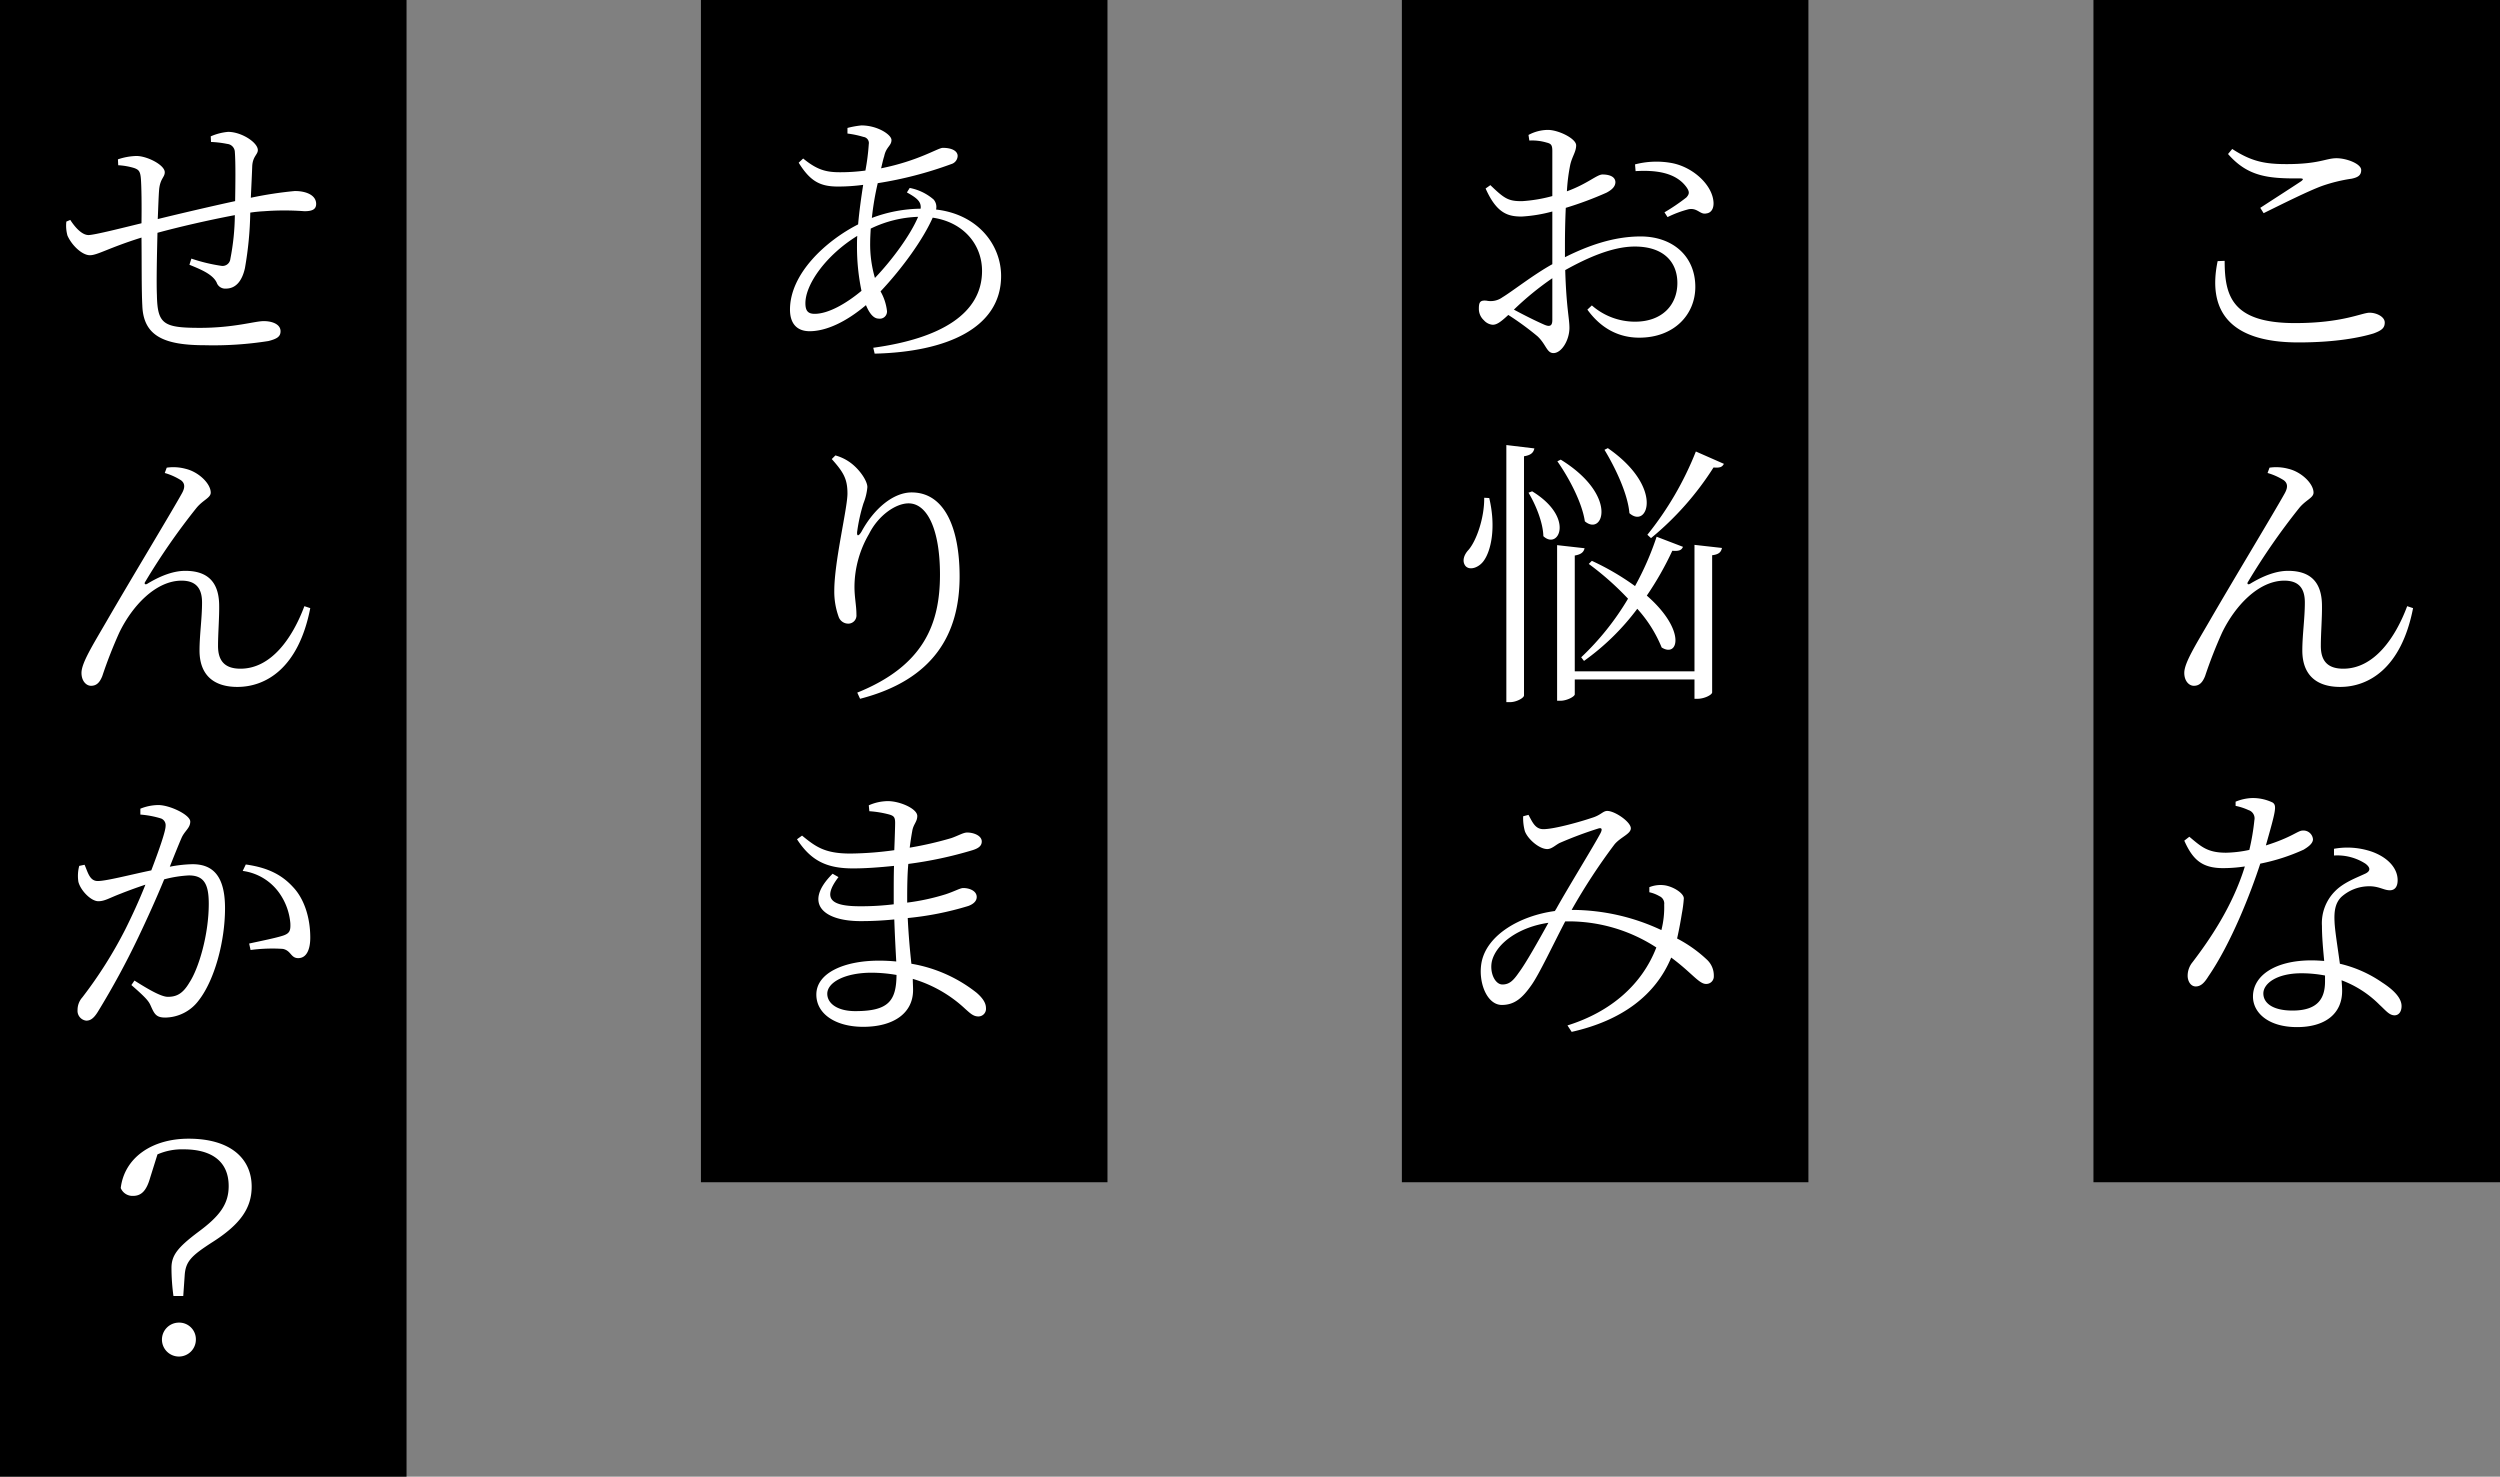
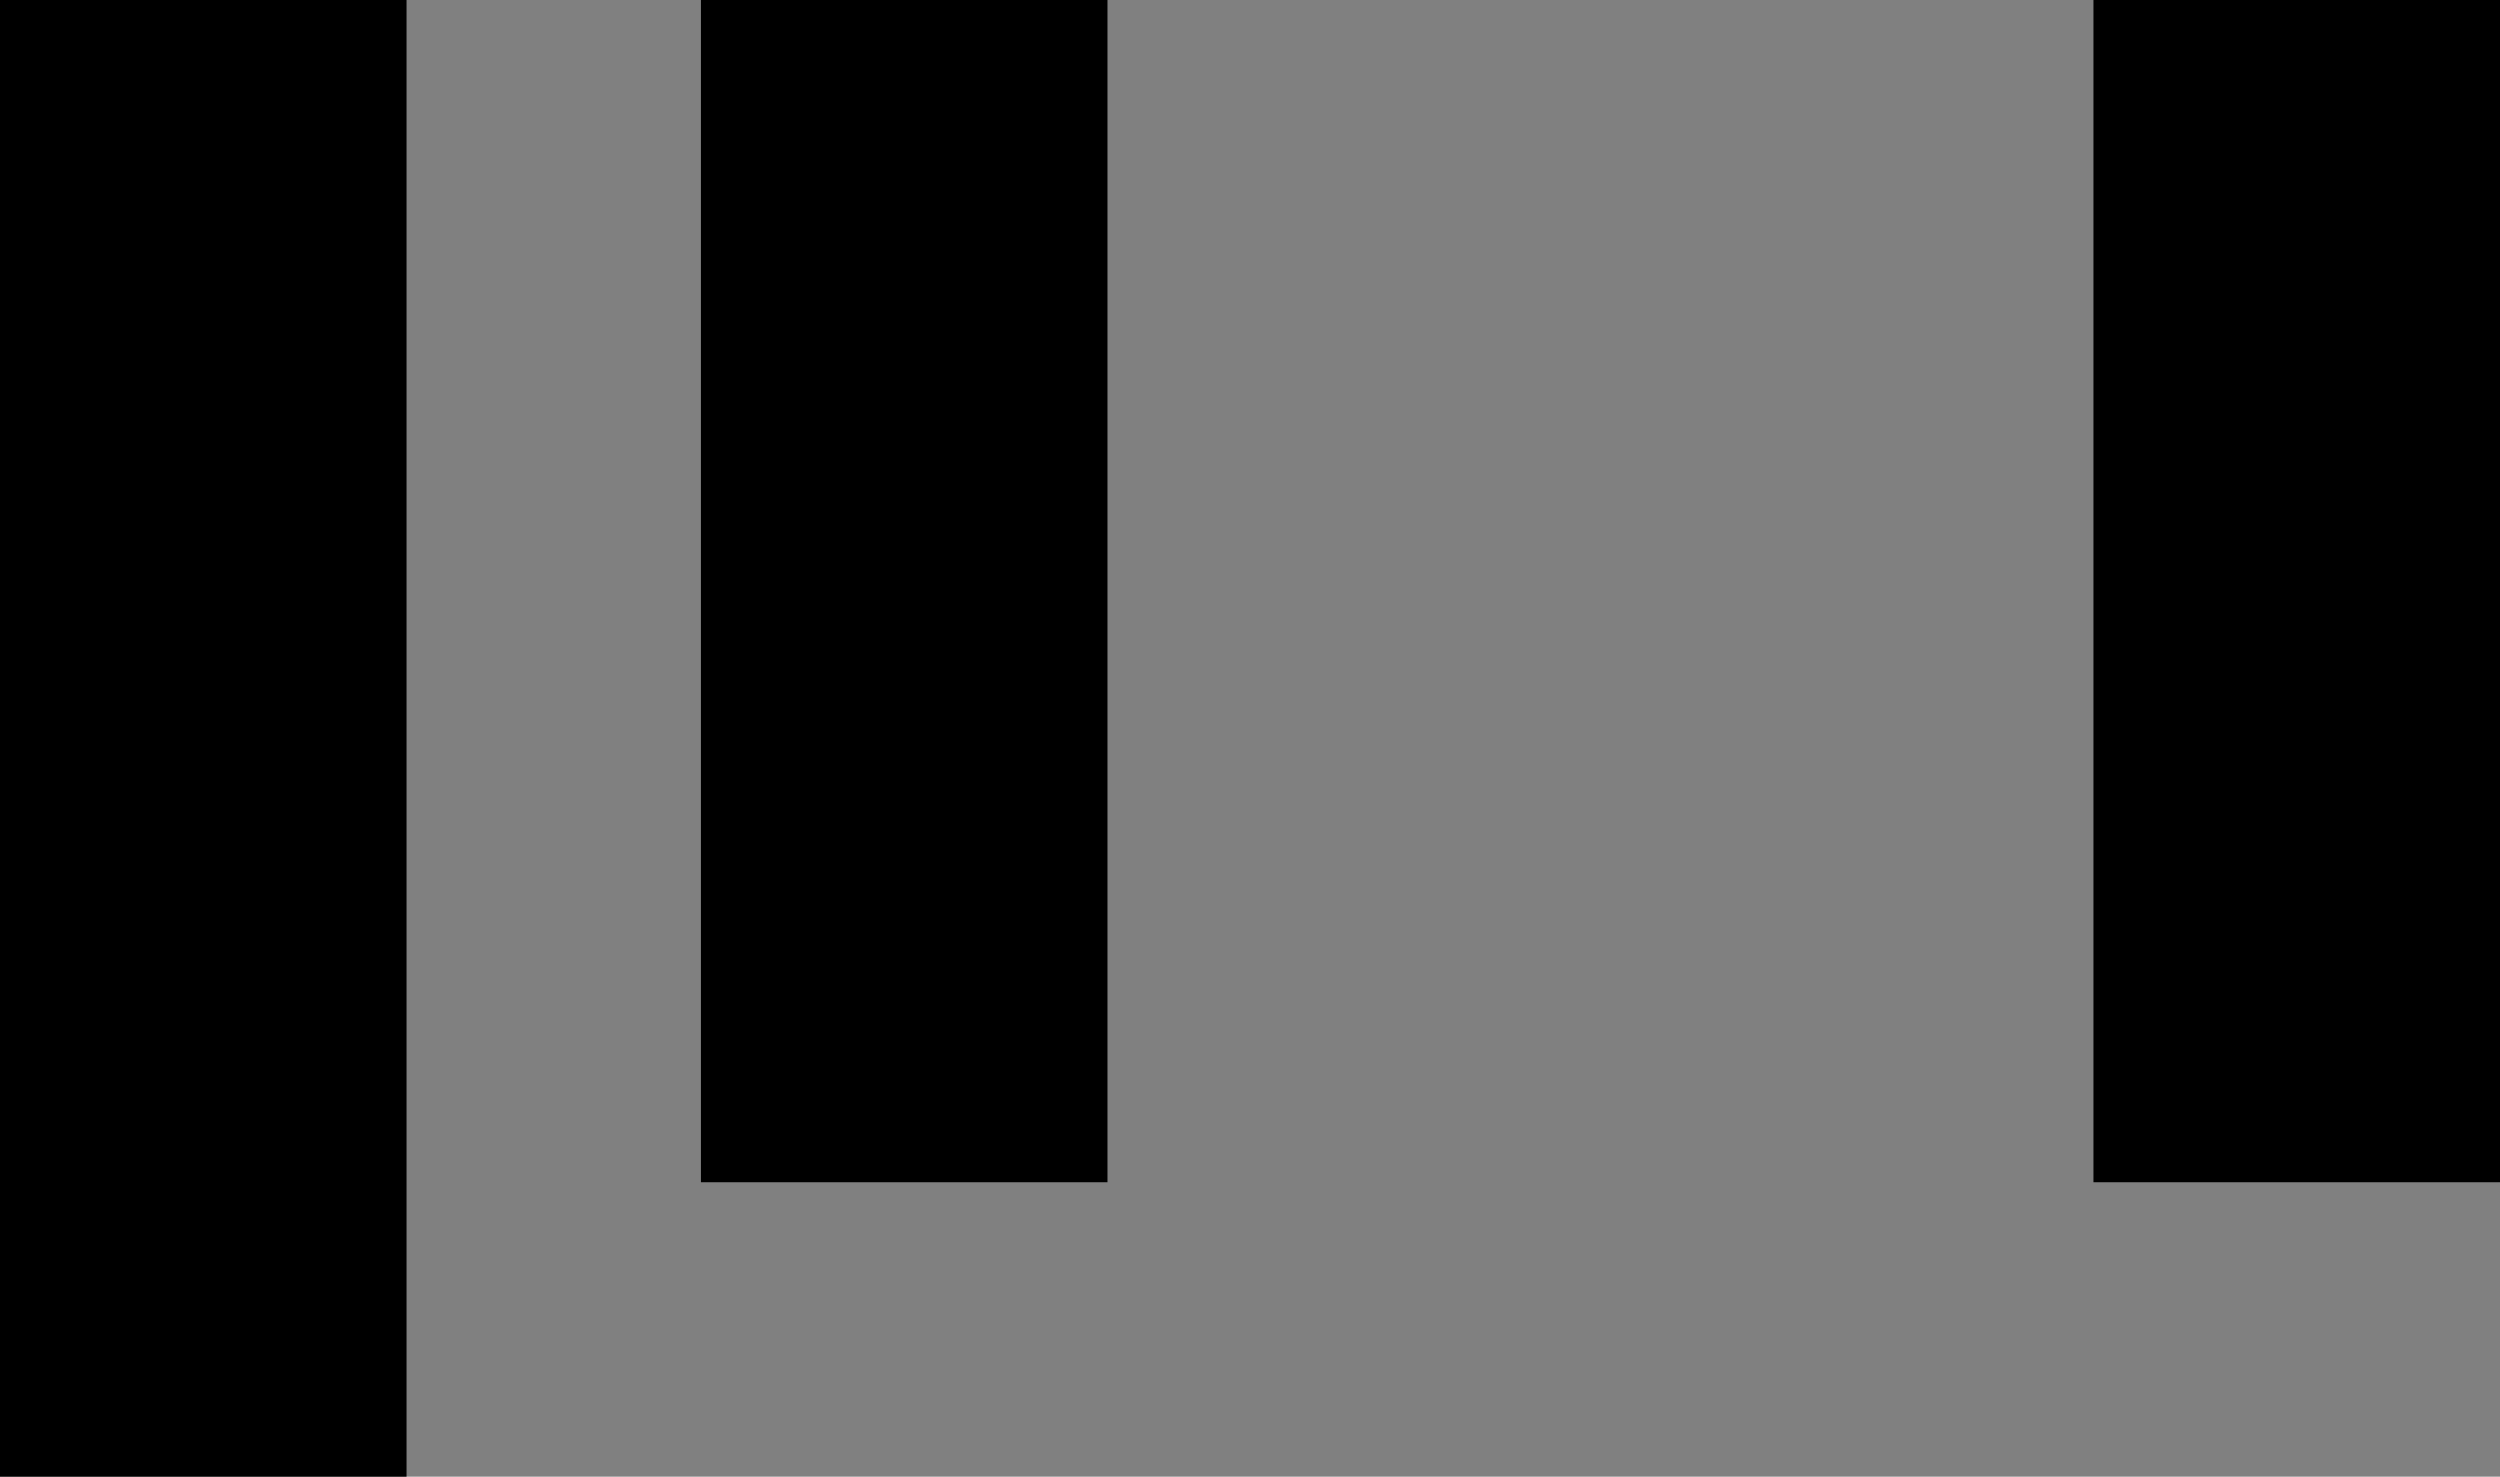
<svg xmlns="http://www.w3.org/2000/svg" id="onayami.svg" width="535" height="316" viewBox="0 0 535 316">
  <rect x="0" y="0" width="535" height="316" fill="#808080" stroke="none" />
  <defs>
    <style>
      .cls-1 {
        fill: #fff;
        fill-rule: evenodd;
      }
    </style>
  </defs>
  <rect id="長方形_119" data-name="長方形 119" x="448" width="87" height="253" />
-   <rect id="長方形_119_のコピー" data-name="長方形 119 のコピー" x="300" width="87" height="253" />
  <rect id="長方形_119_のコピー_2" data-name="長方形 119 のコピー 2" x="150" width="87" height="253" />
  <rect id="長方形_119_のコピー_3" data-name="長方形 119 のコピー 3" width="87" height="316" />
-   <path id="こんな_お悩み_ありま_せんか_" data-name="こんな お悩み ありま せんか？" class="cls-1" d="M854.577,5335.88c-2.16,10.32,2.22,17.4,17.279,17.4,8.1,0,13.32-1.08,16.08-1.92,1.8-.66,2.4-1.2,2.4-2.34,0-1.26-1.8-2.1-3.24-2.1-1.68,0-5.76,2.22-15.96,2.22-13.5,0-15.059-5.82-15.059-13.32Zm9.84-10.26c4.139-2.04,9.539-4.74,12.479-5.82a33.848,33.848,0,0,1,6.36-1.56c1.44-.3,2.04-0.78,2.04-1.86,0-1.32-3.12-2.52-5.28-2.52-2.28,0-3.72,1.26-10.68,1.26-4.619,0-7.5-.54-11.639-3.24l-0.9,1.08c4.2,4.8,8.52,5.28,15.359,5.22,0.78,0,.84.18,0.3,0.6-2.16,1.44-5.819,3.78-8.759,5.7Zm4.319,57.16c0.78,0.6.96,1.44,0.18,2.82-2.159,3.9-10.979,18.48-16.079,27.3-3.06,5.28-5.4,9-5.4,11.1,0,1.74,1.02,2.76,2.04,2.76,1.2,0,1.86-.72,2.4-2.04a97.556,97.556,0,0,1,3.66-9.36c2.76-5.7,7.8-11.1,13.319-11.1,3.42,0,4.38,2.04,4.38,4.68,0,3.42-.54,6.96-0.54,10.26,0,5.28,3.06,7.8,8.1,7.8,6,0,13.079-3.9,15.6-16.86l-1.26-.42c-2.58,6.9-7.139,13.38-13.679,13.38-3.3,0-4.8-1.62-4.8-4.86,0-2.76.3-6.24,0.24-8.94-0.12-4.74-2.46-7.14-7.26-7.14-2.339,0-5.039.9-8.1,2.76-0.48.3-.78,0-0.42-0.48a141.45,141.45,0,0,1,10.859-15.66c1.44-1.8,3.12-2.22,3.12-3.36,0-1.92-2.58-4.44-5.4-5.1a9.993,9.993,0,0,0-4.019-.24l-0.42,1.14A13.271,13.271,0,0,1,868.736,5382.78Zm-10.319,69.68a12.35,12.35,0,0,1,2.76.9,1.851,1.851,0,0,1,1.26,2.16,48.521,48.521,0,0,1-1.08,6.36,25.721,25.721,0,0,1-4.98.6c-4.02,0-5.34-1.32-7.86-3.42l-1.08.84c1.86,4.2,3.9,5.88,8.34,5.88a31.156,31.156,0,0,0,4.62-.36c-2.64,8.58-7.56,15.72-11.22,20.52a4.576,4.576,0,0,0-1.02,2.88c0,1.08.6,2.28,1.74,2.28s1.92-.9,2.7-2.16c4.86-7.08,9.06-17.82,11.1-24.12a42.218,42.218,0,0,0,9.3-3c0.66-.42,1.98-1.2,1.98-2.22a2.048,2.048,0,0,0-2.22-1.86c-1.02,0-2.28,1.44-7.859,3.18,2.1-7.44,2.4-8.52,1.44-9.18a9.828,9.828,0,0,0-4.38-.96,10.128,10.128,0,0,0-3.54.78v0.9Zm19.139,37.56c0,3.48-1.38,6.24-6.96,6.24-4.259,0-6.239-1.62-6.239-3.66,0-2.1,2.82-4.32,8.159-4.32a27.108,27.108,0,0,1,5.04.48v1.26Zm1.92-26.94a11.108,11.108,0,0,1,6.72,1.74c1.02,0.78,1.2,1.5.06,2.1-2.04.96-4.74,1.92-6.6,3.84a9.684,9.684,0,0,0-2.76,7.38c0,2.34.24,4.92,0.48,7.5-0.9-.06-1.8-0.12-2.7-0.12-7.859,0-12.539,3.3-12.539,7.74,0,3.48,3.3,6.54,9.419,6.54,6.06,0,9.66-2.88,9.66-7.74,0-.66-0.06-1.5-0.12-2.28a22.577,22.577,0,0,1,8.16,5.28c1.26,1.14,2.04,2.22,3.179,2.22,0.9,0,1.5-.78,1.5-1.98,0-1.5-1.26-3.18-4.139-5.04a26.527,26.527,0,0,0-9.06-4.02c-0.48-3.54-1.08-7.2-1.14-8.94-0.12-2.22.12-4.02,1.44-5.34a8.9,8.9,0,0,1,5.4-2.28c2.52-.18,3.6.84,4.98,0.84,1.139,0,1.679-.84,1.679-2.16,0-2.4-1.859-4.74-5.4-6.06a16.1,16.1,0,0,0-8.22-.66v1.44Zm-149.46-146.46c4.08-.24,8.58.18,10.92,3.48,0.66,0.96.6,1.44-.06,2.16a42.351,42.351,0,0,1-4.68,3.18l0.66,1.02a23.275,23.275,0,0,1,4.5-1.68c1.919-.36,2.459,1.2,3.779.9,1.14-.12,1.62-1.14,1.56-2.34-0.18-3.72-4.38-7.62-9-8.46a18.2,18.2,0,0,0-7.8.3Zm-15.119,15.9c0-2.64.06-5.46,0.18-8.04a74.574,74.574,0,0,0,8.7-3.24c1.26-.66,1.92-1.38,1.92-2.28-0.06-1.38-1.74-1.62-2.76-1.62-1.2,0-3.18,1.98-7.619,3.6a38.75,38.75,0,0,1,.72-5.7c0.42-1.8,1.26-2.76,1.26-4.14,0-1.44-3.78-3.3-6.06-3.3a8.857,8.857,0,0,0-4.14,1.08l0.18,1.2a10.762,10.762,0,0,1,3.66.42c0.96,0.24,1.26.48,1.26,1.8v9.66a32,32,0,0,1-6.36,1.08c-3.06.06-3.9-.54-6.9-3.42l-1.02.72c2.4,5.4,4.86,6,7.74,6a31.526,31.526,0,0,0,6.54-1.08v11.28c-4.02,2.22-8.58,5.82-10.68,7.08a4.27,4.27,0,0,1-3.42.72c-1.32-.12-1.62.3-1.62,1.68a3.282,3.282,0,0,0,1.08,2.52,2.814,2.814,0,0,0,1.86.96c0.84,0,1.62-.48,3.36-2.1a60.952,60.952,0,0,1,6.24,4.56c1.86,1.74,1.98,3.6,3.42,3.6,1.74,0,3.42-2.76,3.42-5.4,0-2.1-.66-4.26-0.9-12.36,4.619-2.58,10.079-5.04,14.879-5.04,6.3,0,9.12,3.42,9.12,7.8,0,4.68-3.24,8.28-9.06,8.28a13.992,13.992,0,0,1-9.24-3.48l-0.96.9c3,4.14,6.84,6,11.1,6,7.44,0,12-4.92,12-10.86,0-6.6-4.859-10.8-11.7-10.8-5.82,0-11.28,1.98-16.2,4.44v-2.52Zm-2.7,15.96c0,1.14-.42,1.56-1.68,1.02-1.8-.78-4.44-2.1-6.54-3.24a63.69,63.69,0,0,1,8.22-6.72v8.94Zm11.159,27.78c2.22,3.66,4.98,9.3,5.34,13.56,3.9,3.48,7.5-5.52-4.62-13.92Zm11.16,18.6a62.25,62.25,0,0,1-4.62,10.56,54.581,54.581,0,0,0-9.24-5.4l-0.66.66a61.825,61.825,0,0,1,8.4,7.44,57.558,57.558,0,0,1-10.02,12.54l0.6,0.78a51.624,51.624,0,0,0,11.4-11.16,28.043,28.043,0,0,1,5.22,8.28c3.6,2.28,5.28-3.72-3.18-11.1a67.211,67.211,0,0,0,5.46-9.6c1.44,0.12,1.98-.12,2.28-0.84Zm-21.239-16.14c2.4,3.42,5.279,8.76,5.879,12.84,3.9,3.3,7.26-5.52-5.159-13.2Zm-15.66,7.8c0.06,4.32-1.68,9.24-3.36,11.16-0.96,1.02-1.439,2.4-.66,3.42,0.9,1.08,2.94.36,3.96-1.14,1.5-2.1,2.64-7.02,1.14-13.38Zm4.74-11.28v55.02h0.78c1.38,0,3-.9,3-1.44v-51.18c1.56-.24,2.04-0.84,2.22-1.68Zm4.74,10.2c1.5,2.46,3.12,6.36,3.18,9.3,3.24,3.06,6.84-3.96-2.4-9.6Zm35.518,38.22H717v-24.78c1.439-.24,1.919-0.78,2.1-1.56l-5.879-.66v33.3h0.72c1.38,0,3.06-.9,3.06-1.38v-3.18h25.618v4.14h0.66c1.44,0,3.12-.84,3.12-1.38v-29.34c1.5-.18,1.92-0.72,2.1-1.56l-5.88-.66v27.06Zm0.3-47.04a68.584,68.584,0,0,1-10.379,17.82l0.78,0.72a63.792,63.792,0,0,0,13.379-15.12c1.44,0.12,1.86-.12,2.22-0.78ZM705.057,5488.1c-1.2,1.74-2.04,2.58-3.54,2.58-1.62,0-2.82-2.64-2.22-5.1,1.02-3.78,5.82-7.2,12.06-8.1C709.2,5481.38,706.5,5486.18,705.057,5488.1Zm27.9-17.16a7.369,7.369,0,0,1,2.16.84,1.716,1.716,0,0,1,1.02,1.8,19.725,19.725,0,0,1-.6,5.46,45.194,45.194,0,0,0-19.019-4.32h-0.18l0.06-.12a127.827,127.827,0,0,1,9.119-13.92c1.32-1.56,3.48-2.22,3.48-3.42,0-1.38-3.42-3.72-5.04-3.72-0.96,0-1.32.9-3.36,1.5-2.1.72-7.919,2.4-10.319,2.4-1.74,0-2.34-1.5-3.18-3.06l-1.14.3a10.539,10.539,0,0,0,.36,3.18c0.6,1.68,3.06,3.84,4.8,3.84,1.02,0,1.92-1.02,2.82-1.38a83.121,83.121,0,0,1,8.039-3c0.72-.24,1.02,0,0.54.96-1.38,2.64-6.659,11.16-9.479,16.2l-0.3.48c-7.5,1.02-14.46,5.1-15.66,10.86-0.84,4.14,1.02,9.24,4.32,9.24,2.76,0,4.44-1.56,6.3-4.2,1.68-2.34,4.68-8.76,7.26-13.68h0.06a34.353,34.353,0,0,1,19.439,5.58c-3,7.8-9.6,13.74-19.019,16.68l0.9,1.38c10.679-2.4,17.939-7.8,21.3-15.9,4.32,3.18,5.939,5.64,7.439,5.64a1.6,1.6,0,0,0,1.68-1.68,4.622,4.622,0,0,0-1.44-3.48,28.307,28.307,0,0,0-6.419-4.56c0.48-2.1.84-4.2,1.02-5.34a26.729,26.729,0,0,0,.42-3.24c0-1.14-2.34-2.58-4.2-2.82a6.415,6.415,0,0,0-3.18.42v1.08ZM566.217,5331.92c0-.9.06-1.92,0.12-3a25.024,25.024,0,0,1,10.139-2.52c-1.62,3.84-5.46,9.12-9.239,13.08A25.53,25.53,0,0,1,566.217,5331.92Zm-11.88,15.24c-1.44,0-1.98-.66-1.98-2.28,0-4.02,4.38-10.26,11.1-14.4-0.06.72-.06,1.44-0.06,2.16a46.114,46.114,0,0,0,.96,9.6C561.117,5344.94,557.277,5347.16,554.337,5347.16Zm19.739-25.98c2.16,1.2,3.12,1.98,2.94,3.48a30.494,30.494,0,0,0-10.439,1.98,60.341,60.341,0,0,1,1.259-7.44,82.37,82.37,0,0,0,15.72-4.08,1.88,1.88,0,0,0,1.38-1.74c0-1.02-1.14-1.74-3.18-1.74-1.02,0-5.16,2.76-13.2,4.38,0.24-.96.42-1.86,0.66-2.58,0.42-2.04,1.56-2.22,1.56-3.48,0-1.14-3-3.12-6.419-3.12a18.932,18.932,0,0,0-3,.54v1.2a20.3,20.3,0,0,1,3.42.72,1.324,1.324,0,0,1,1.14,1.56,47.041,47.041,0,0,1-.72,5.64,40.146,40.146,0,0,1-5.4.36c-3,0-4.92-.48-7.92-2.94l-0.96.9c2.46,3.96,4.56,5.1,8.4,5.1a40.815,40.815,0,0,0,5.4-.36c-0.42,2.7-.84,5.7-1.08,8.46-6.84,3.48-14.58,10.5-14.58,18.24,0,3.06,1.56,4.62,4.2,4.62,3.54,0,7.8-1.98,12.06-5.58,0.72,1.74,1.62,2.88,2.7,2.88a1.537,1.537,0,0,0,1.8-1.62,10.979,10.979,0,0,0-1.38-4.2c4.74-5.04,9.12-11.16,11.16-15.78,6.6,0.96,10.56,5.76,10.56,11.4,0,9.12-8.82,14.46-23.279,16.44l0.3,1.26c15.359-.36,27.058-5.46,27.058-16.62,0-6.66-4.979-13.2-13.919-14.22a2.407,2.407,0,0,0-.54-2.16,10.979,10.979,0,0,0-5.1-2.46Zm-12.719,64.44c0,3.18-2.82,14.52-2.82,20.82a15.793,15.793,0,0,0,.9,5.46,2.182,2.182,0,0,0,2.1,1.56,1.754,1.754,0,0,0,1.74-1.92c0-1.98-.42-3.66-0.42-6a22.632,22.632,0,0,1,3.12-11.28c1.979-3.96,5.7-6.54,8.459-6.54,4.02,0,6.72,5.64,6.72,15.24,0,10.5-3.42,19.5-17.7,25.26l0.6,1.32c15.839-4.08,21.3-13.98,21.3-26.16,0-10.56-3.3-18-10.26-18-3.9,0-8.039,3.42-10.739,8.4-0.66,1.08-1.08,1.02-.9-0.18a37.1,37.1,0,0,1,1.32-5.88,12.146,12.146,0,0,0,.84-3.48c0-1.38-1.8-4.02-3.96-5.46a9.8,9.8,0,0,0-2.88-1.32l-0.78.78C560.517,5381.06,561.357,5382.5,561.357,5385.62Zm1.68,110.76c-3.9,0-6-1.68-6-3.72,0-2.4,3.72-4.5,9.48-4.5a31.556,31.556,0,0,1,5.339.48C571.8,5494.22,570.116,5496.38,563.037,5496.38Zm11.1-24.3c0-2.82.06-5.22,0.24-7.2a85.421,85.421,0,0,0,13.74-2.94c1.14-.36,1.98-0.84,1.98-1.86,0-1.26-1.74-1.92-3.12-1.92-0.84,0-1.86.66-3.42,1.2a75.625,75.625,0,0,1-8.88,2.04c0.18-1.38.36-2.58,0.54-3.54,0.24-1.5,1.08-1.98,1.08-3.24,0-1.56-3.72-3.18-6.3-3.18a10.23,10.23,0,0,0-4.079.9l0.12,1.26a22.154,22.154,0,0,1,4.319.72c0.96,0.3,1.2.6,1.2,1.8,0,0.54-.06,2.82-0.18,5.82a72.681,72.681,0,0,1-9.419.72c-5.52,0-7.44-1.5-10.32-3.84l-1.08.78c3.06,4.74,6.54,6.24,12,6.24,2.82,0,5.819-.24,8.759-0.54-0.06,1.92-.06,3.96-0.06,5.88v2.34a57.934,57.934,0,0,1-7.2.42c-5.88,0-8.34-1.38-4.62-6.24l-1.26-.72c-6.24,6.18-2.22,10.14,6,10.14q3.6,0,7.2-.36c0.12,3.54.3,6.72,0.42,9a36.8,36.8,0,0,0-3.72-.18c-7.319,0-13.379,2.58-13.379,7.26,0,4.2,4.2,6.9,10.02,6.9,6.539,0,10.679-2.94,10.679-7.86,0-.78-0.06-1.56-0.06-2.4a27.97,27.97,0,0,1,11.22,6.42c1.08,0.96,1.74,1.62,2.82,1.62a1.629,1.629,0,0,0,1.62-1.8c0-1.14-.78-2.22-2.04-3.3a30.737,30.737,0,0,0-13.92-6.18c-0.3-2.76-.6-6-0.78-9.78a65.673,65.673,0,0,0,12.96-2.58c1.14-.42,1.8-1.08,1.8-1.92,0-1.32-1.56-1.92-2.88-1.92-0.66,0-1.74.66-3.72,1.32a47.366,47.366,0,0,1-8.28,1.8v-1.08Zm-148.98-161.7a22.036,22.036,0,0,1,3.48.42,1.794,1.794,0,0,1,1.62,1.74c0.18,2.28.12,6.96,0.06,10.5-5.28,1.14-12.66,2.88-16.559,3.84,0.12-2.7.18-4.98,0.3-6.36,0.24-2.34,1.2-2.58,1.2-3.66,0-1.56-3.78-3.48-6.06-3.48a13.292,13.292,0,0,0-3.96.72l0.06,1.26a14.49,14.49,0,0,1,3.42.6c0.96,0.36,1.32.66,1.44,2.4,0.12,1.68.18,5.34,0.12,9.42-3.96.96-10.08,2.52-11.34,2.52-1.44,0-2.94-1.74-3.9-3.24l-0.84.36a7.924,7.924,0,0,0,.24,3c0.96,2.16,3.18,4.2,4.8,4.2s3.96-1.56,11.04-3.78c0.06,5.58,0,11.28.18,14.58,0.24,6.66,4.92,8.46,13.439,8.46a75.337,75.337,0,0,0,13.56-.9c1.86-.48,2.58-0.96,2.58-2.1,0-1.44-1.68-2.16-3.6-2.16s-6.36,1.44-13.62,1.44c-7.859,0-9.119-.78-9.239-7.02-0.12-2.7,0-8.28.12-13.32,4.139-1.14,10.8-2.7,16.559-3.78a51.115,51.115,0,0,1-.96,9.36,1.676,1.676,0,0,1-1.86,1.5,36.362,36.362,0,0,1-6.48-1.56l-0.42,1.32c2.34,0.96,4.92,1.98,5.82,3.78a1.922,1.922,0,0,0,1.98,1.32c2.16,0,3.48-1.68,4.08-4.38a75.185,75.185,0,0,0,1.14-11.88,29.806,29.806,0,0,1,3-.3,57.048,57.048,0,0,1,8.579,0c1.62,0,2.52-.36,2.52-1.56,0-1.86-2.1-2.76-4.56-2.76a82.832,82.832,0,0,0-9.419,1.44c0.12-2.64.24-5.04,0.3-6.78,0.12-2.1,1.2-2.46,1.2-3.42,0-1.62-3.48-3.9-6.36-3.9a11.761,11.761,0,0,0-3.72.96Zm-6.42,72.4c0.78,0.6.96,1.44,0.18,2.82-2.159,3.9-10.979,18.48-16.079,27.3-3.06,5.28-5.4,9-5.4,11.1,0,1.74,1.02,2.76,2.04,2.76,1.2,0,1.86-.72,2.4-2.04a97.556,97.556,0,0,1,3.66-9.36c2.76-5.7,7.8-11.1,13.319-11.1,3.42,0,4.38,2.04,4.38,4.68,0,3.42-.54,6.96-0.54,10.26,0,5.28,3.06,7.8,8.1,7.8,6,0,13.079-3.9,15.6-16.86l-1.26-.42c-2.58,6.9-7.139,13.38-13.679,13.38-3.3,0-4.8-1.62-4.8-4.86,0-2.76.3-6.24,0.24-8.94-0.12-4.74-2.46-7.14-7.26-7.14-2.339,0-5.039.9-8.1,2.76-0.48.3-.78,0-0.42-0.48a141.45,141.45,0,0,1,10.859-15.66c1.44-1.8,3.12-2.22,3.12-3.36,0-1.92-2.58-4.44-5.4-5.1a9.993,9.993,0,0,0-4.019-.24l-0.42,1.14A13.271,13.271,0,0,1,418.736,5382.78Zm-8.7,71.54a20.177,20.177,0,0,1,4.44.84,1.542,1.542,0,0,1,.96,1.62c0,1.08-1.32,4.92-3.06,9.48-4.38.9-9.6,2.28-11.46,2.28-1.74,0-2.1-1.86-2.82-3.48l-1.14.24a8.3,8.3,0,0,0-.18,3.42c0.48,1.86,2.7,4.14,4.26,4.14,1.38,0,2.28-.66,4.8-1.62,1.2-.48,3.12-1.2,5.28-1.92-1.32,3.36-2.94,6.84-4.32,9.6a92.994,92.994,0,0,1-9.18,14.52,4.025,4.025,0,0,0-1.02,2.7,2.112,2.112,0,0,0,1.86,2.28c0.84,0,1.56-.42,2.46-1.86a173.153,173.153,0,0,0,8.7-16.02c1.86-3.9,3.9-8.4,5.52-12.36a25.523,25.523,0,0,1,5.279-.84c3.24,0,4.26,1.86,4.26,6.06,0,6.66-2.16,13.86-4.14,16.86-1.44,2.46-2.82,3.06-4.619,3.06-1.38,0-4.02-1.5-7.14-3.48l-0.66.96c3.24,2.82,3.72,3.48,4.14,4.44,0.78,1.74,1.14,2.52,3.12,2.52a9.06,9.06,0,0,0,7.139-3.66c3.42-4.38,5.64-12.66,5.64-19.74,0-6.96-2.64-9.42-6.96-9.42a27.991,27.991,0,0,0-4.859.54c1.02-2.58,1.919-4.8,2.519-6.18,0.66-1.5,1.86-2.1,1.86-3.48,0-1.44-4.379-3.54-6.839-3.54a10.535,10.535,0,0,0-3.84.78v1.26Zm21.9,12.06a11.428,11.428,0,0,1,7.8,4.68,13.088,13.088,0,0,1,2.4,6.54c0.06,1.5-.119,2.1-1.439,2.58-1.56.54-5.22,1.26-7.38,1.74l0.3,1.38a35.05,35.05,0,0,1,6.9-.24c1.8,0.36,1.679,1.98,3.3,1.98,1.86,0,2.58-1.98,2.58-4.38,0-4.56-1.44-8.46-3.66-10.8-2.4-2.64-5.4-4.2-10.139-4.86Zm-13.68,96.66a3.63,3.63,0,1,0,3.66,3.66A3.563,3.563,0,0,0,418.256,5563.04Zm-4.559-36a13.126,13.126,0,0,1,5.639-1.08c5.64,0,9.6,2.34,9.6,7.86,0,3.9-1.98,6.48-6.54,9.84-4.38,3.3-5.7,4.98-5.7,7.68a44.589,44.589,0,0,0,.42,6h2.1l0.3-4.32c0.18-3.06,1.38-4.26,5.94-7.2,5.94-3.78,8.4-7.26,8.4-11.88,0-5.88-4.38-10.26-13.5-10.26-7.859,0-13.739,4.08-14.519,10.56a2.71,2.71,0,0,0,2.64,1.68c1.8,0,2.88-1.14,3.66-3.9Z" transform="translate(-380 -5280)" />
</svg>